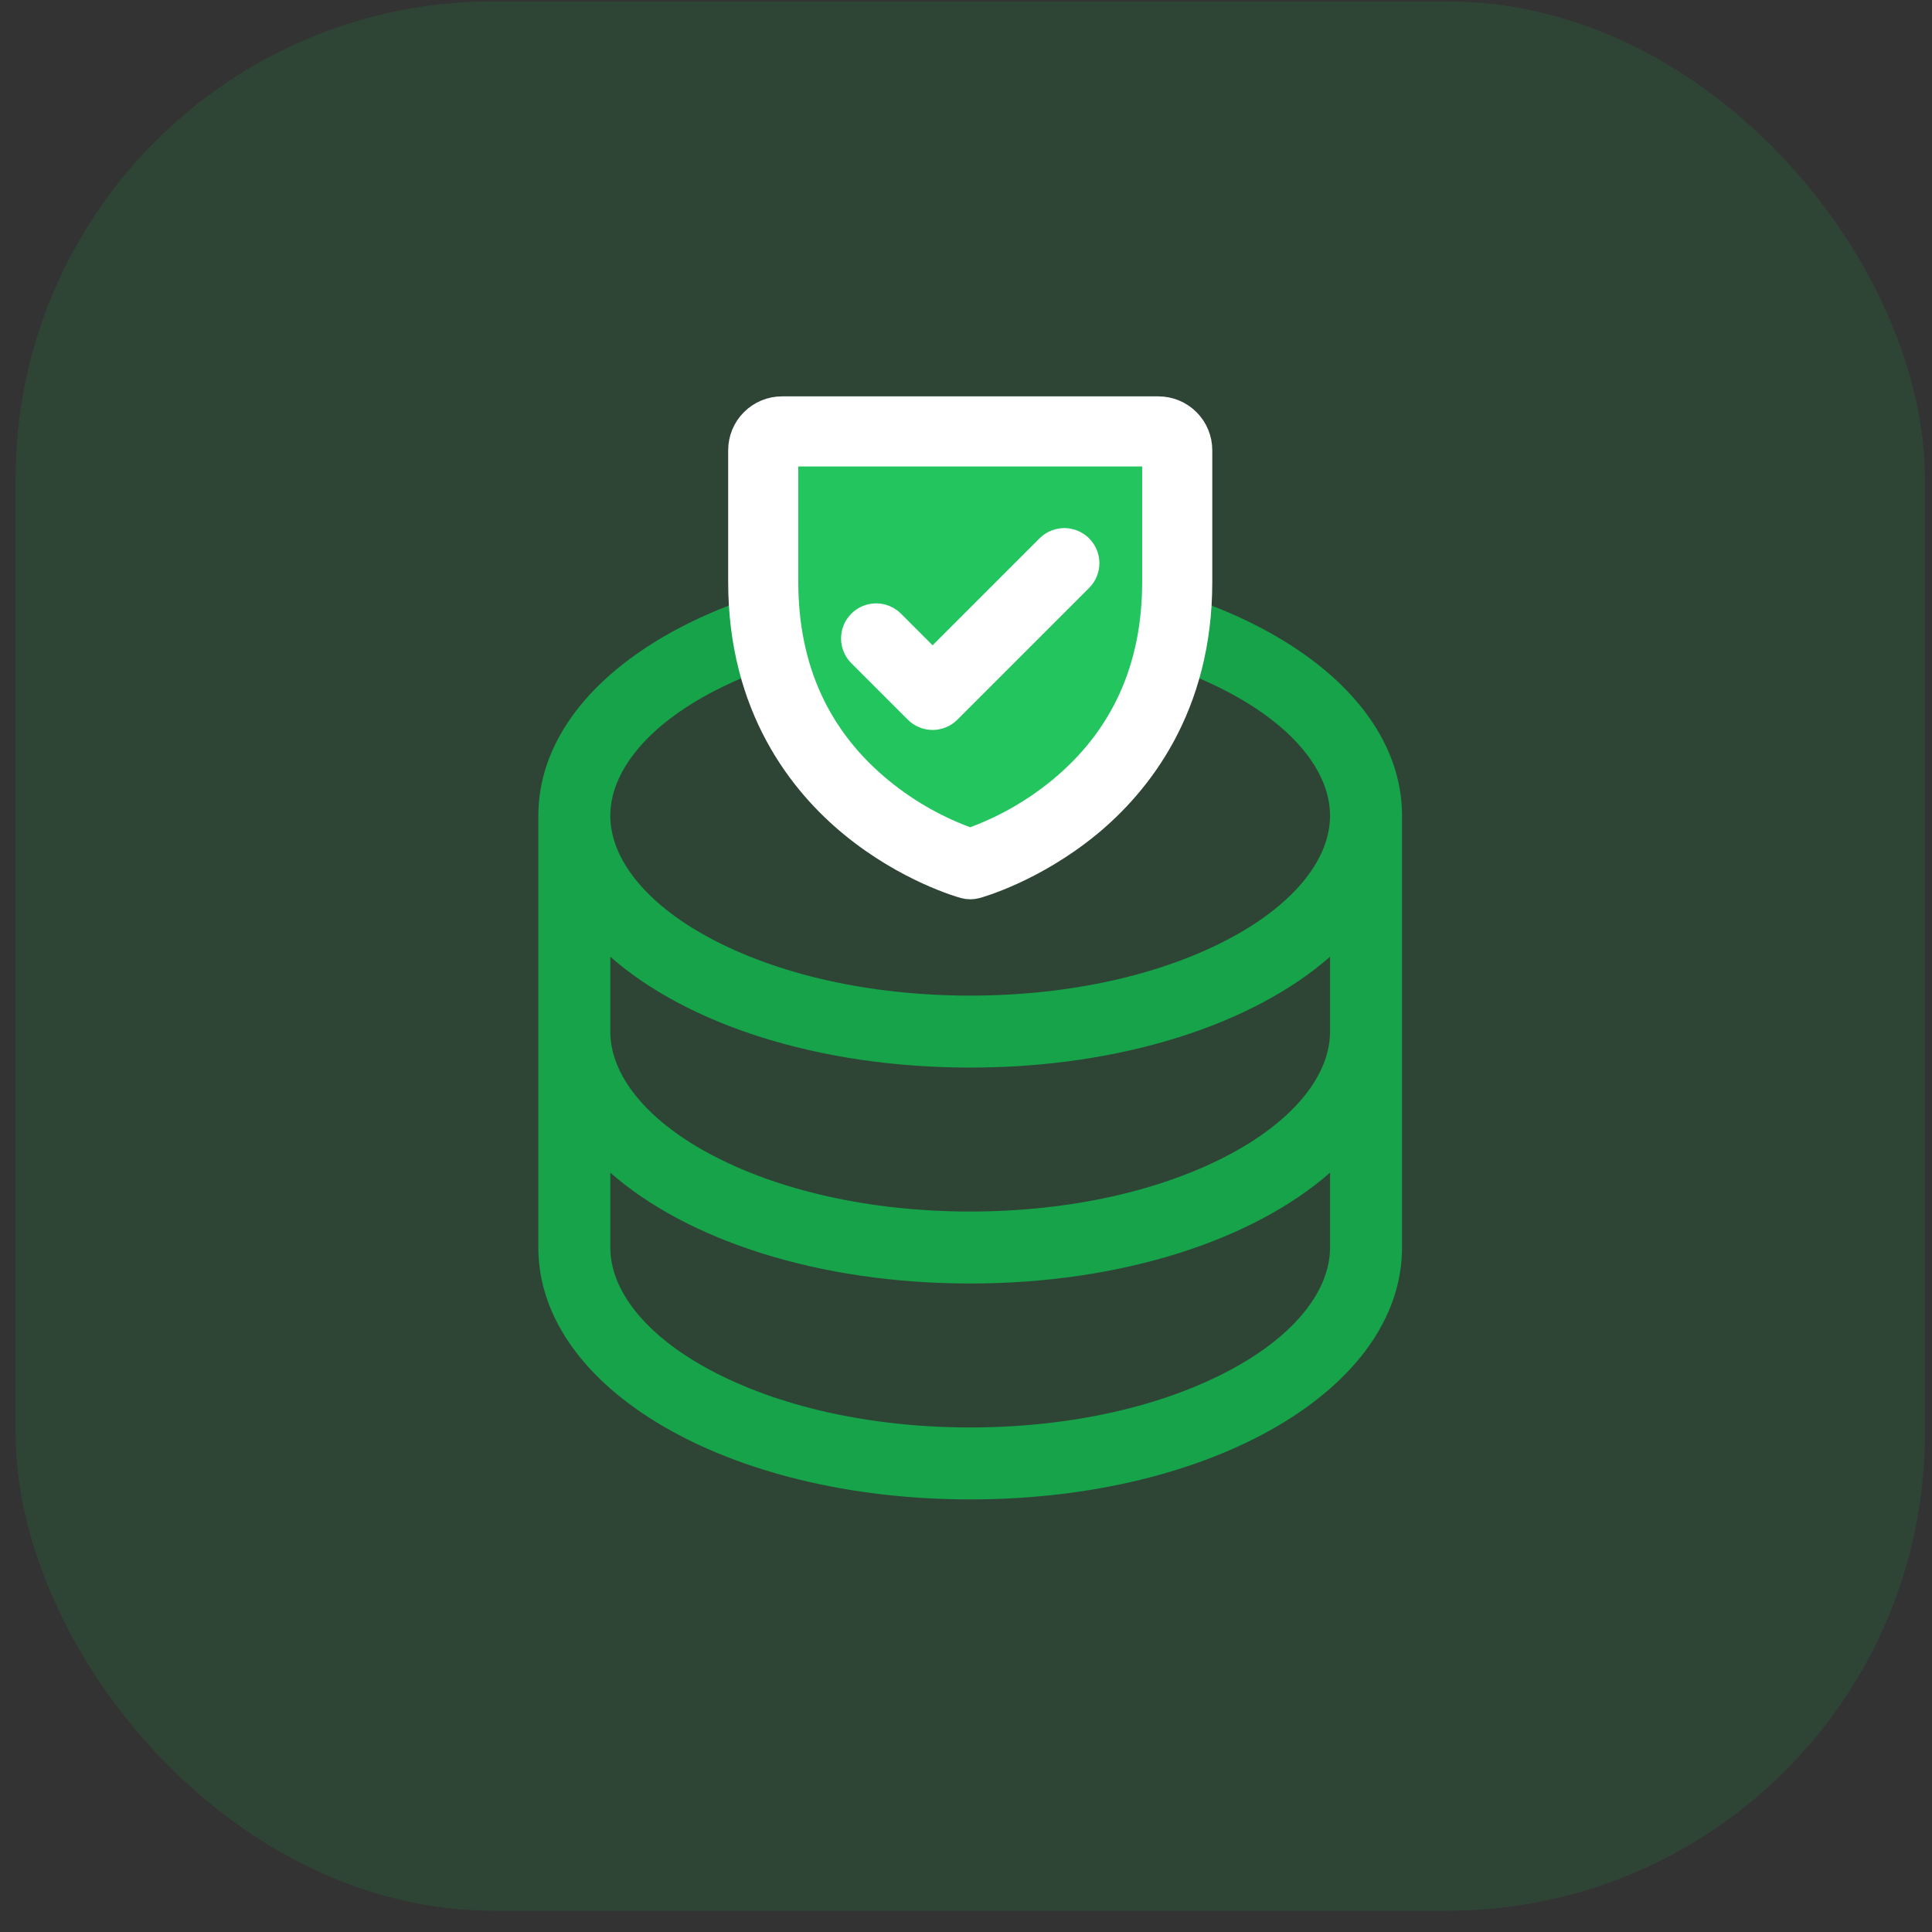
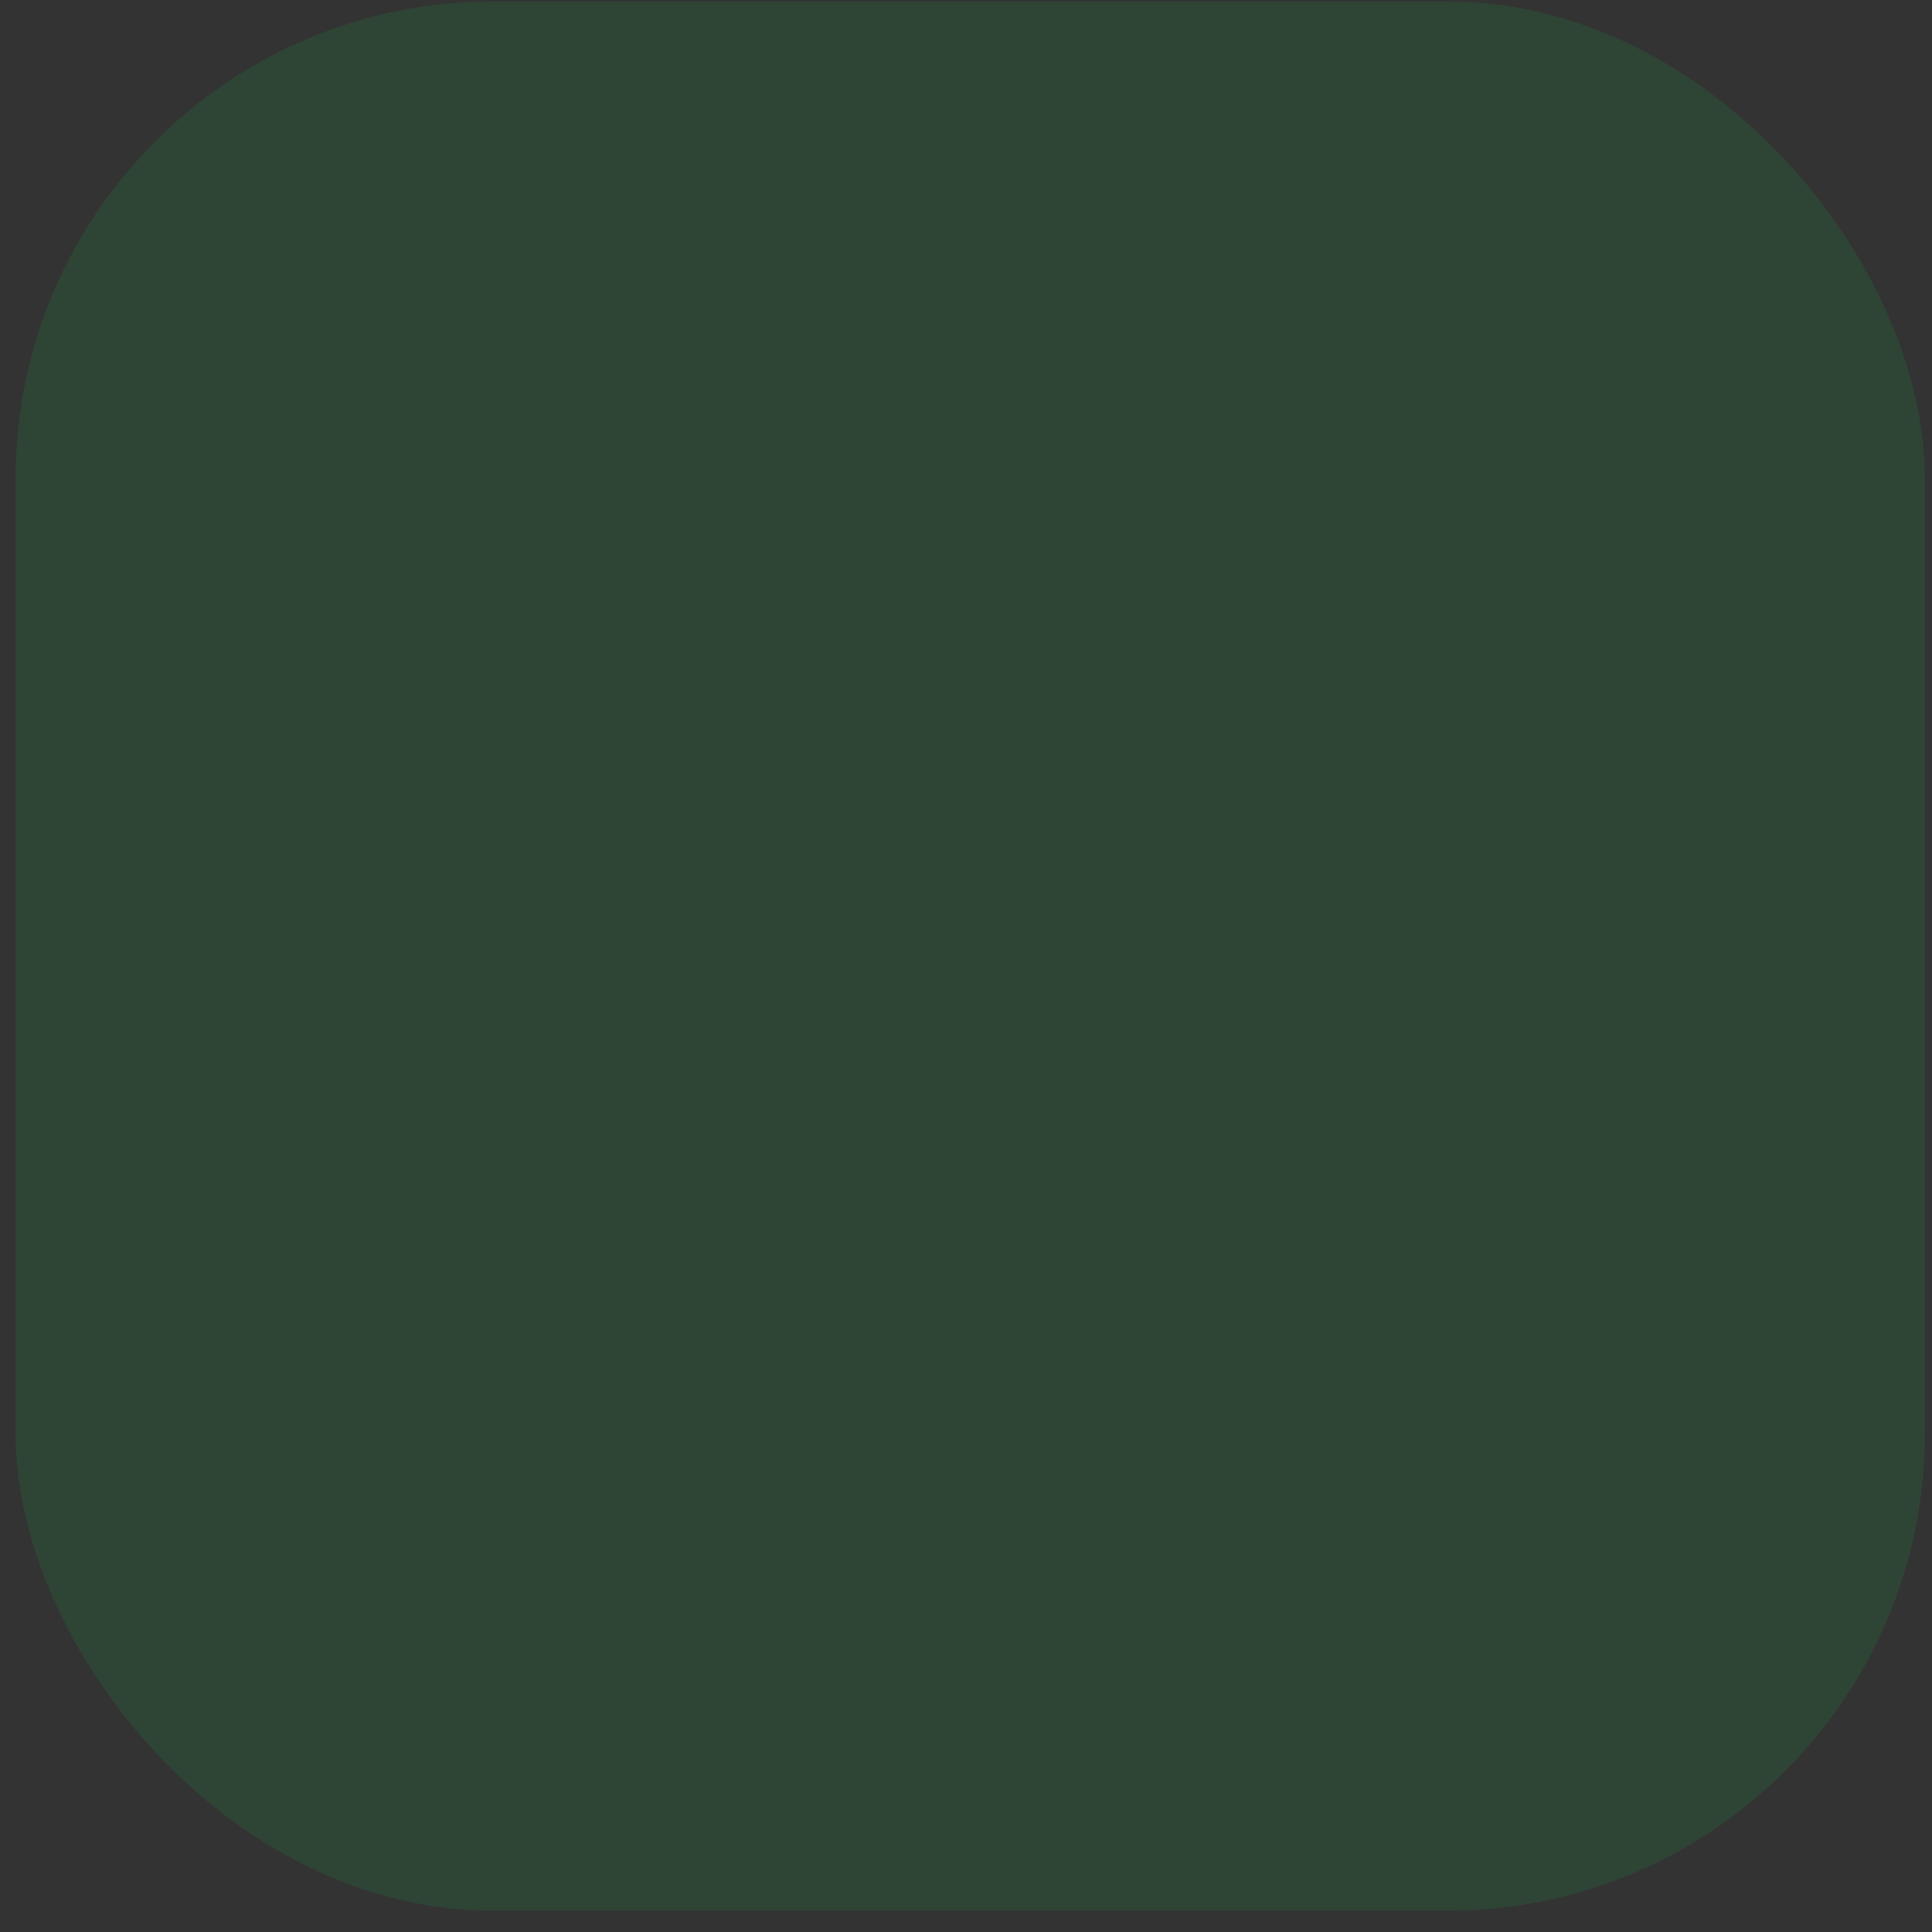
<svg xmlns="http://www.w3.org/2000/svg" width="85" height="85" viewBox="0 0 85 85" fill="none">
  <rect x="0" y="0" width="85" height="85" fill="#333333" stroke="none" />
  <rect x="0.687" y="0.063" width="84" height="84" rx="21" fill="#16A34A" fill-opacity="0.16" />
-   <path d="M42.684 24.804C32.031 24.804 23.685 29.672 23.685 35.886V54.886C23.685 61.1 32.031 65.968 42.684 65.968C53.337 65.968 61.683 61.1 61.683 54.886V35.886C61.683 29.672 53.337 24.804 42.684 24.804ZM58.516 45.386C58.516 47.29 56.957 49.231 54.24 50.714C51.18 52.382 47.075 53.302 42.684 53.302C38.292 53.302 34.188 52.382 31.128 50.714C28.411 49.231 26.851 47.29 26.851 45.386V42.093C30.228 45.062 36.001 46.969 42.684 46.969C49.367 46.969 55.14 45.053 58.516 42.093V45.386ZM31.128 30.559C34.188 28.89 38.292 27.97 42.684 27.97C47.075 27.97 51.18 28.89 54.24 30.559C56.957 32.041 58.516 33.983 58.516 35.886C58.516 37.79 56.957 39.732 54.24 41.214C51.18 42.883 47.075 43.803 42.684 43.803C38.292 43.803 34.188 42.883 31.128 41.214C28.411 39.732 26.851 37.79 26.851 35.886C26.851 33.983 28.411 32.041 31.128 30.559ZM54.24 60.213C51.18 61.882 47.075 62.802 42.684 62.802C38.292 62.802 34.188 61.882 31.128 60.213C28.411 58.731 26.851 56.789 26.851 54.886V51.592C30.228 54.561 36.001 56.469 42.684 56.469C49.367 56.469 55.14 54.553 58.516 51.592V54.886C58.516 56.789 56.957 58.731 54.24 60.213Z" fill="#16A34A" />
-   <path d="M51.324 19.356H34.031C33.889 21.457 33.605 26.103 33.605 27.874C33.179 29.919 34.968 34.349 42.89 38.267C47.184 37.449 50.301 31.509 51.324 28.641V19.356Z" fill="#22C55E" />
-   <path d="M50.965 18.153H34.407C33.967 18.153 33.546 18.327 33.236 18.638C32.925 18.948 32.751 19.369 32.751 19.809V25.604C32.751 31.06 35.392 34.367 37.608 36.18C39.994 38.132 42.368 38.794 42.472 38.822C42.614 38.861 42.764 38.861 42.906 38.822C43.01 38.794 45.381 38.132 47.77 36.18C49.98 34.367 52.621 31.06 52.621 25.604V19.809C52.621 19.369 52.447 18.948 52.136 18.638C51.825 18.327 51.404 18.153 50.965 18.153ZM50.965 25.604C50.965 29.441 49.551 32.555 46.763 34.858C45.55 35.858 44.169 36.636 42.686 37.156C41.222 36.645 39.858 35.881 38.658 34.899C35.837 32.591 34.407 29.464 34.407 25.604V19.809H50.965V25.604ZM37.961 28.674C37.805 28.518 37.718 28.308 37.718 28.088C37.718 27.868 37.805 27.658 37.961 27.502C38.116 27.347 38.327 27.26 38.546 27.26C38.766 27.26 38.977 27.347 39.132 27.502L41.03 29.401L46.24 24.191C46.317 24.114 46.408 24.053 46.508 24.011C46.609 23.969 46.717 23.948 46.825 23.948C46.934 23.948 47.042 23.969 47.142 24.011C47.243 24.053 47.334 24.114 47.411 24.191C47.488 24.267 47.549 24.359 47.591 24.459C47.633 24.56 47.654 24.668 47.654 24.776C47.654 24.885 47.633 24.993 47.591 25.093C47.549 25.194 47.488 25.285 47.411 25.362L41.616 31.157C41.539 31.235 41.448 31.296 41.347 31.337C41.246 31.379 41.139 31.4 41.03 31.4C40.921 31.4 40.813 31.379 40.713 31.337C40.612 31.296 40.521 31.235 40.444 31.157L37.961 28.674Z" fill="white" stroke="white" stroke-width="1.429" />
</svg>